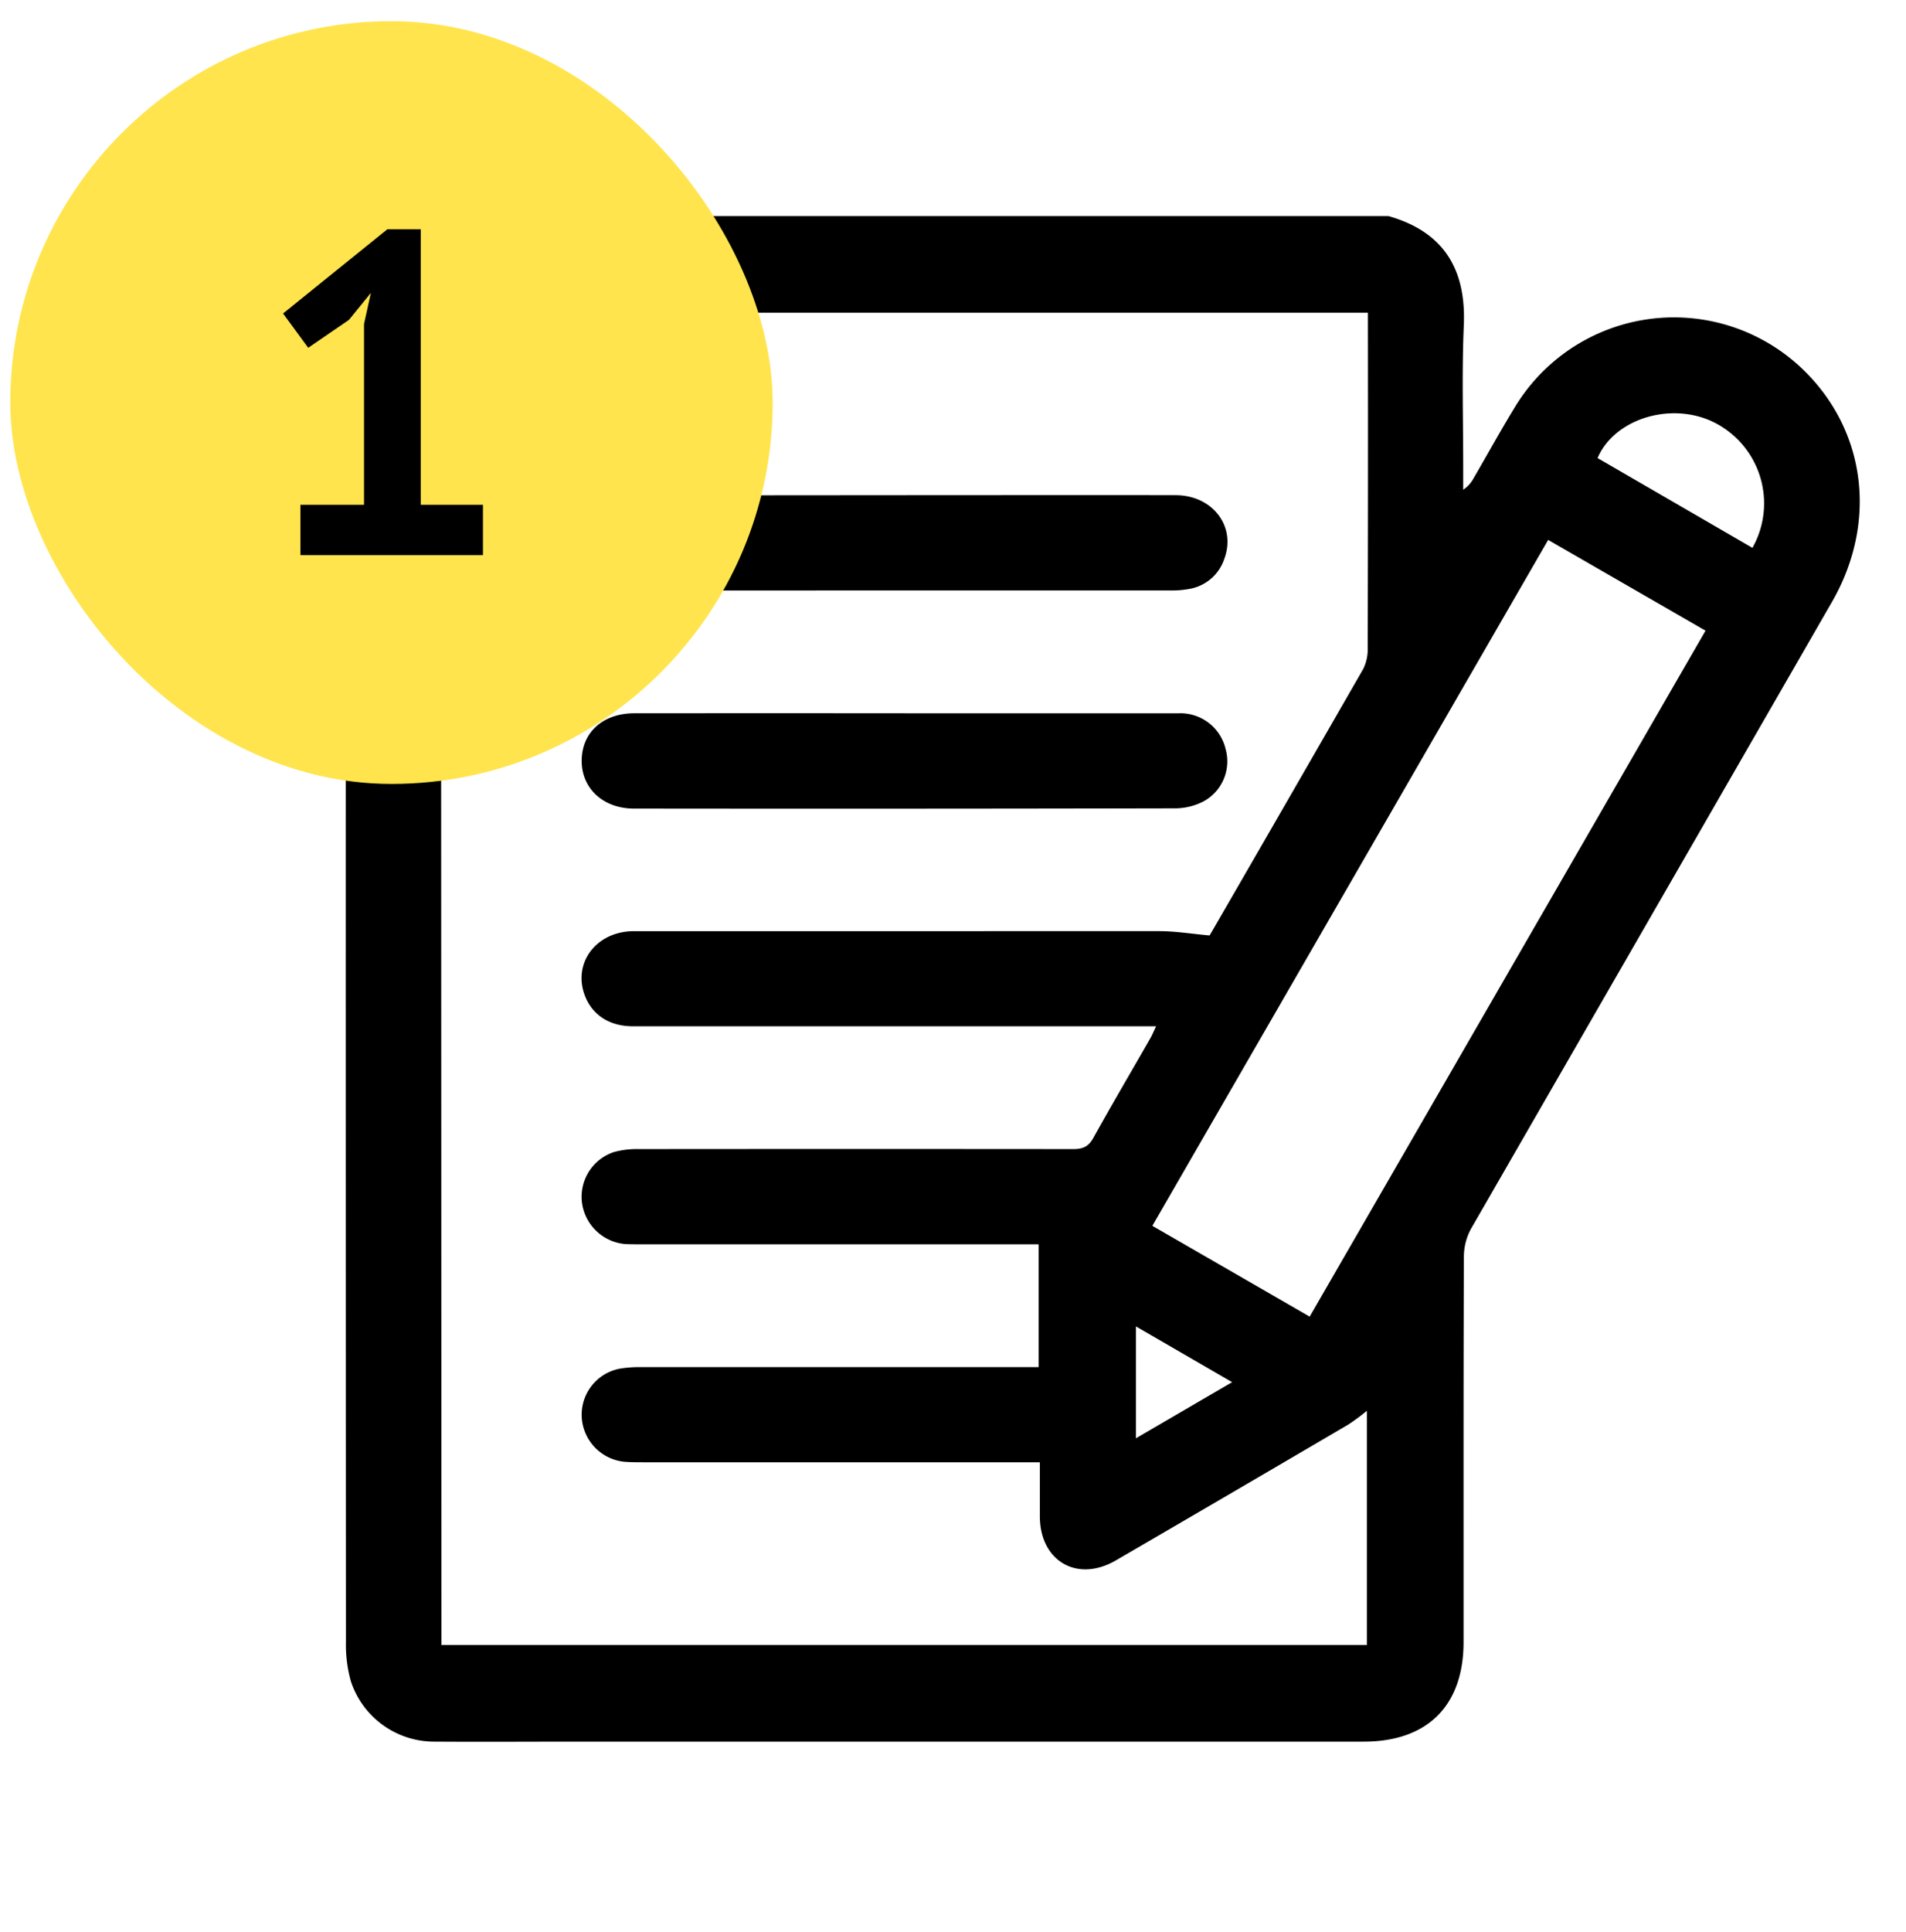
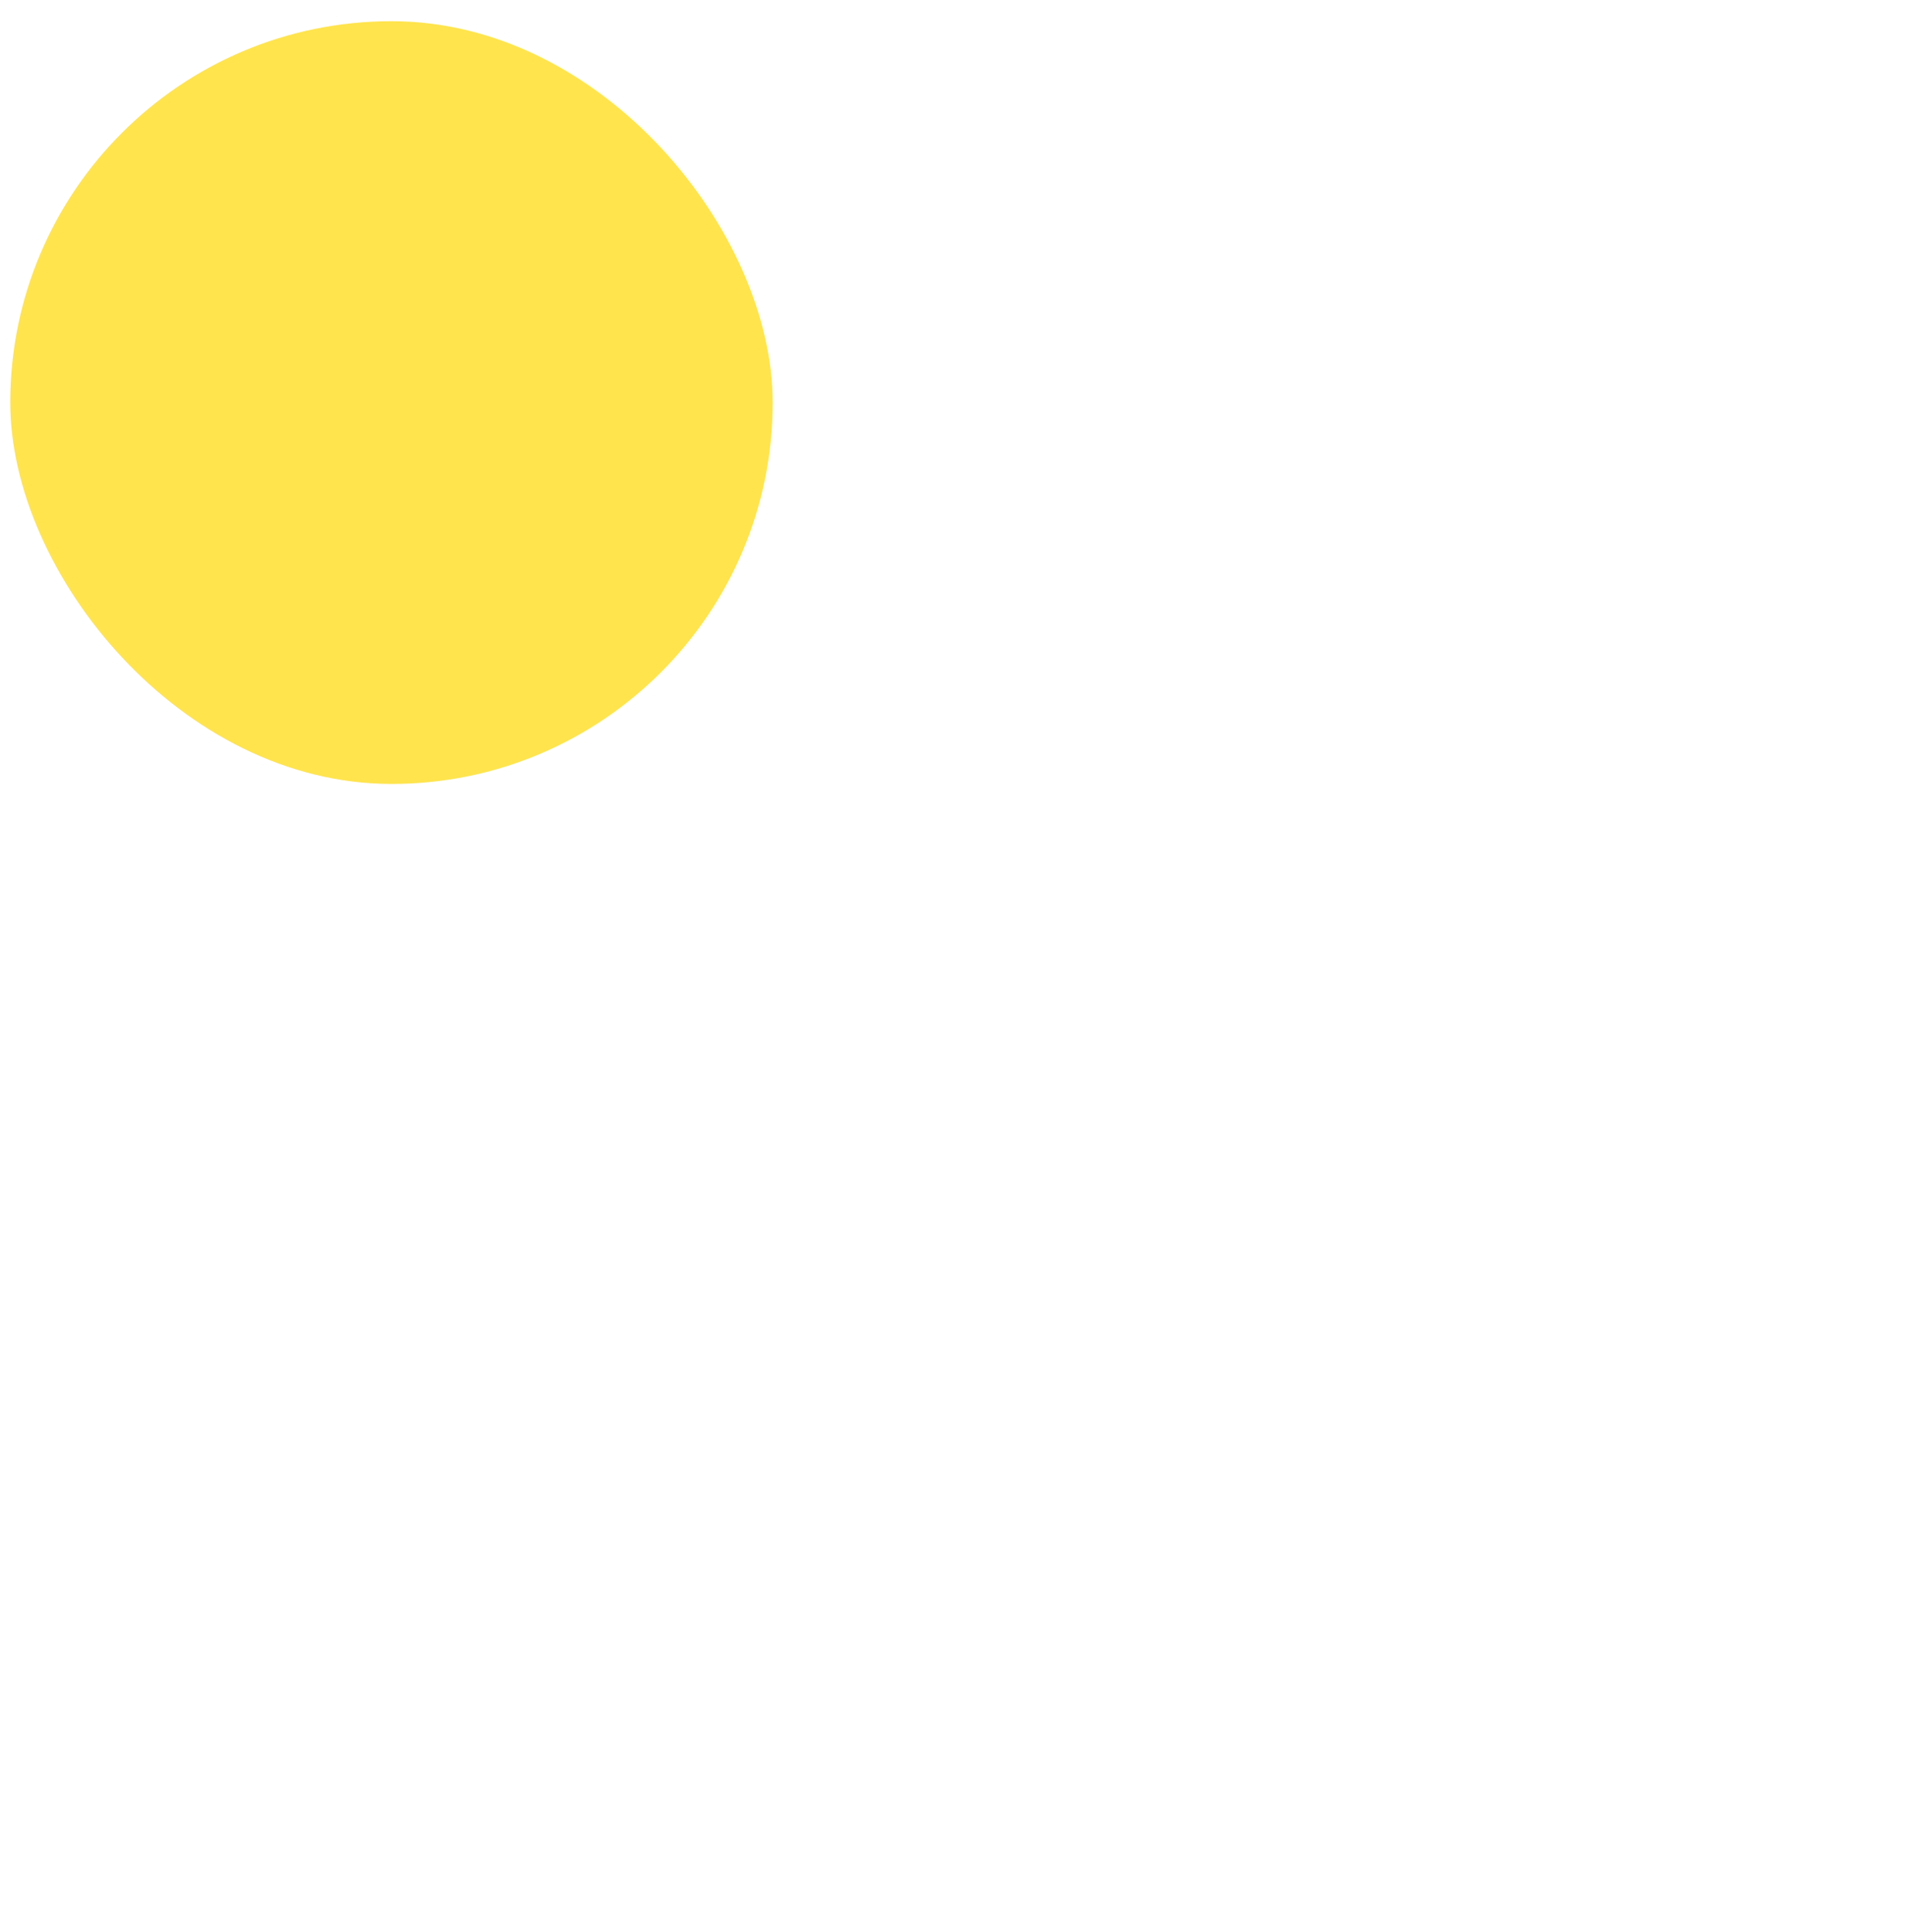
<svg xmlns="http://www.w3.org/2000/svg" width="75" height="76" fill="none">
  <g clip-path="url(#clip0_4062_2176)" fill="#000">
-     <path d="M16.562 8.5h38.076c2.296.653 3.05 2.235 2.962 4.292-.08 1.856-.024 3.709-.024 5.564v.905c.17-.113.31-.266.407-.446.559-.962 1.096-1.938 1.678-2.884a7.314 7.314 0 0111.3-1.384c2.473 2.402 2.925 6.008 1.122 9.136L57.889 48.322a2.294 2.294 0 00-.286 1.095c-.02 5.058-.011 10.116-.013 15.172 0 2.497-1.421 3.914-3.93 3.914H22.838c-1.915 0-3.827.013-5.742 0a3.454 3.454 0 01-3.288-2.368 5.287 5.287 0 01-.195-1.556c-.01-17.378-.01-34.754 0-52.13v-.527a3.517 3.517 0 012.451-3.237 4.2 4.2 0 01.497-.185zm.809 56.2h36.415v-9.21a8.41 8.41 0 01-.736.544 2747.833 2747.833 0 01-9.146 5.343c-1.516.877-2.975.028-2.986-1.722v-2.14h-15.59c-.254 0-.509 0-.76-.02a1.867 1.867 0 01-1.677-1.745 1.844 1.844 0 011.474-1.913c.289-.05.581-.07.874-.065H40.87v-4.83H25.25c-.215 0-.43 0-.645-.01a1.88 1.88 0 01-1.708-1.653 1.852 1.852 0 011.252-1.963c.32-.088.65-.128.98-.12 5.703-.005 11.405-.005 17.109 0 .377 0 .596-.1.783-.437.729-1.312 1.491-2.607 2.24-3.914.08-.138.139-.286.231-.479H24.904c-.92 0-1.599-.443-1.89-1.207-.491-1.287.451-2.533 1.934-2.534H45.63c.626 0 1.252.105 1.962.169-.024.034.023-.025.06-.093 2.003-3.462 4-6.927 5.993-10.394.124-.258.184-.541.174-.827.011-4.198.014-8.397.008-12.595v-.586H17.352l.019 52.4zM60.92 21.235l-15.576 26.98 6.191 3.571 15.576-26.98-6.191-3.57zm8.037.313a3.562 3.562 0 00-1.519-4.94c-1.675-.825-3.913-.144-4.574 1.409l6.093 3.531zM48.484 54.364l-3.785-2.192v4.399l3.785-2.207z" />
-     <path d="M35.607 28.055h10.77a1.826 1.826 0 011.85 1.41 1.791 1.791 0 01-.858 2.05c-.344.18-.725.275-1.113.279-7.103.015-14.205.018-21.305.01-1.228 0-2.08-.807-2.062-1.912.019-1.105.852-1.835 2.065-1.837 3.55-.003 7.101-.003 10.653 0zm-.01-8.578c3.554 0 7.109-.008 10.662 0 1.458 0 2.392 1.232 1.916 2.505a1.76 1.76 0 01-1.349 1.177c-.25.047-.502.069-.756.066H25.093a3.16 3.16 0 01-.978-.132 1.85 1.85 0 01-.654-3.086 1.87 1.87 0 011.122-.507c.233-.018.47-.015.703-.015l10.311-.008z" />
-   </g>
+     </g>
  <rect x=".404" y=".834" width="30" height="30" rx="15" fill="#FFE44D" />
-   <path d="M11.822 19.854h2.502v-7.11l.27-1.224-.864 1.062-1.602 1.098-.99-1.35 4.104-3.312h1.314v10.836h2.448v1.98h-7.182v-1.98z" fill="#000" />
  <defs>
    <clipPath id="clip0_4062_2176">
-       <path fill="#fff" transform="translate(13.414 8.5)" d="M0 0h60v60H0z" />
-     </clipPath>
+       </clipPath>
  </defs>
</svg>